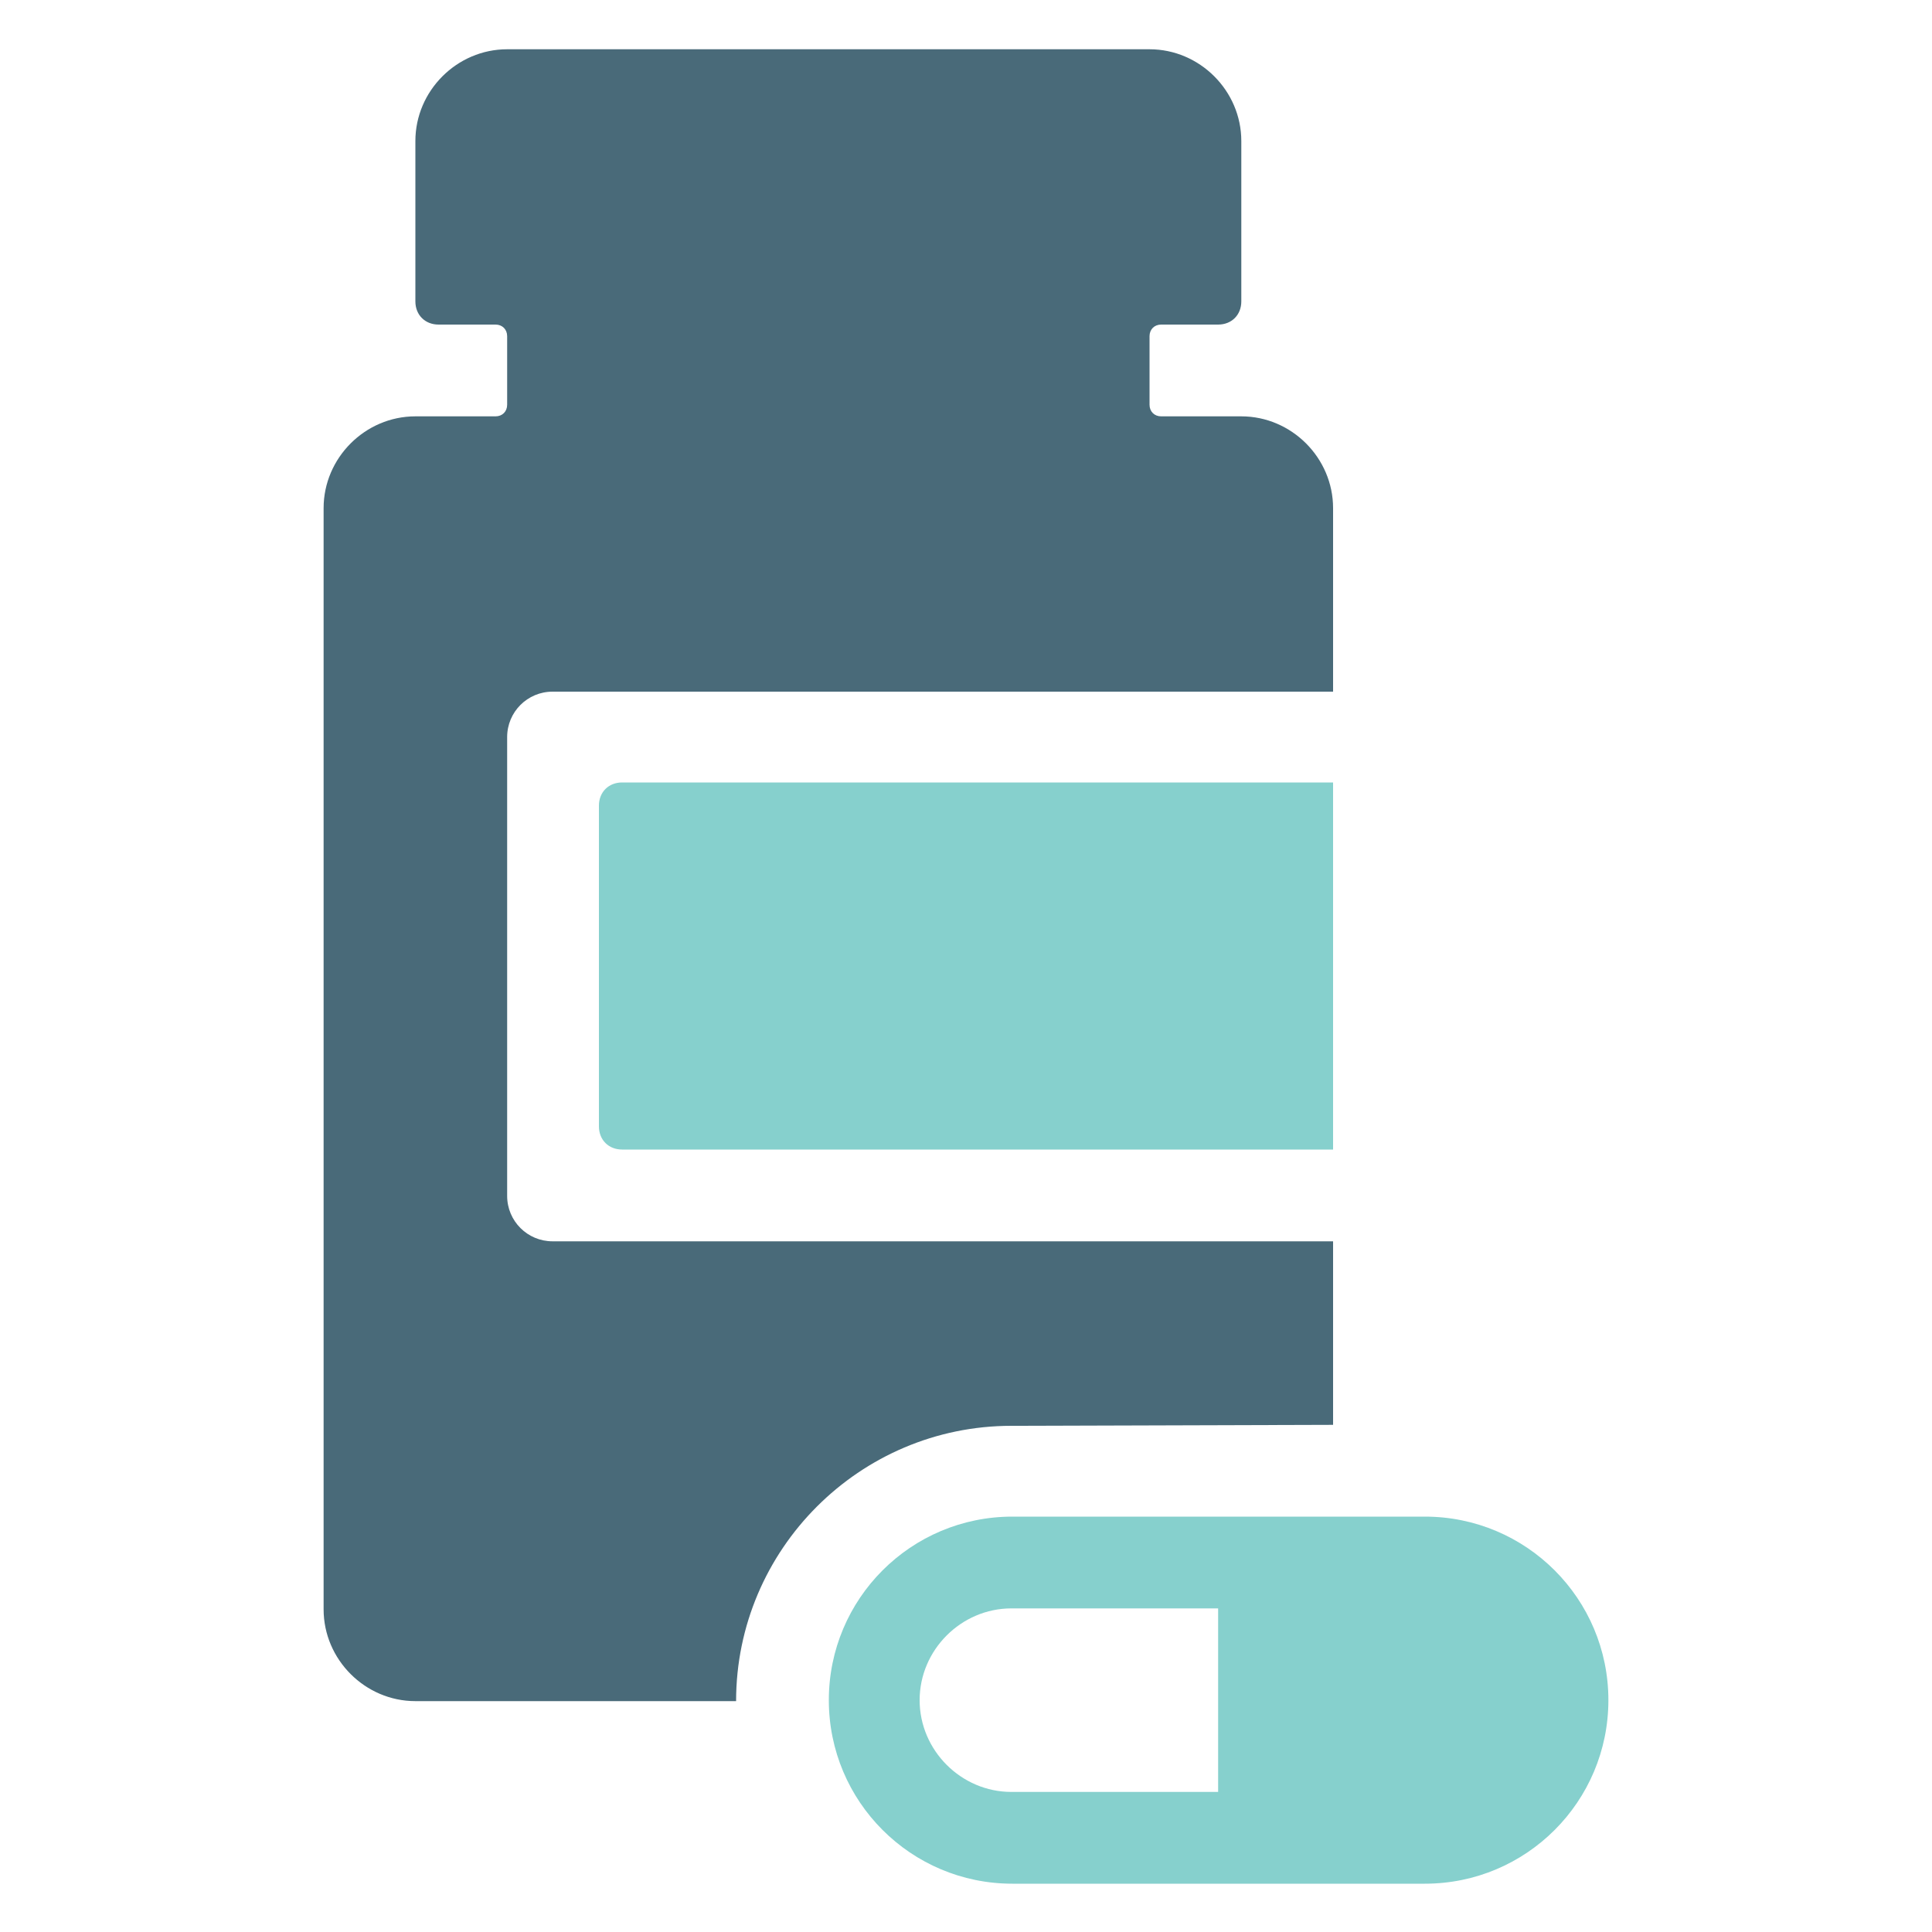
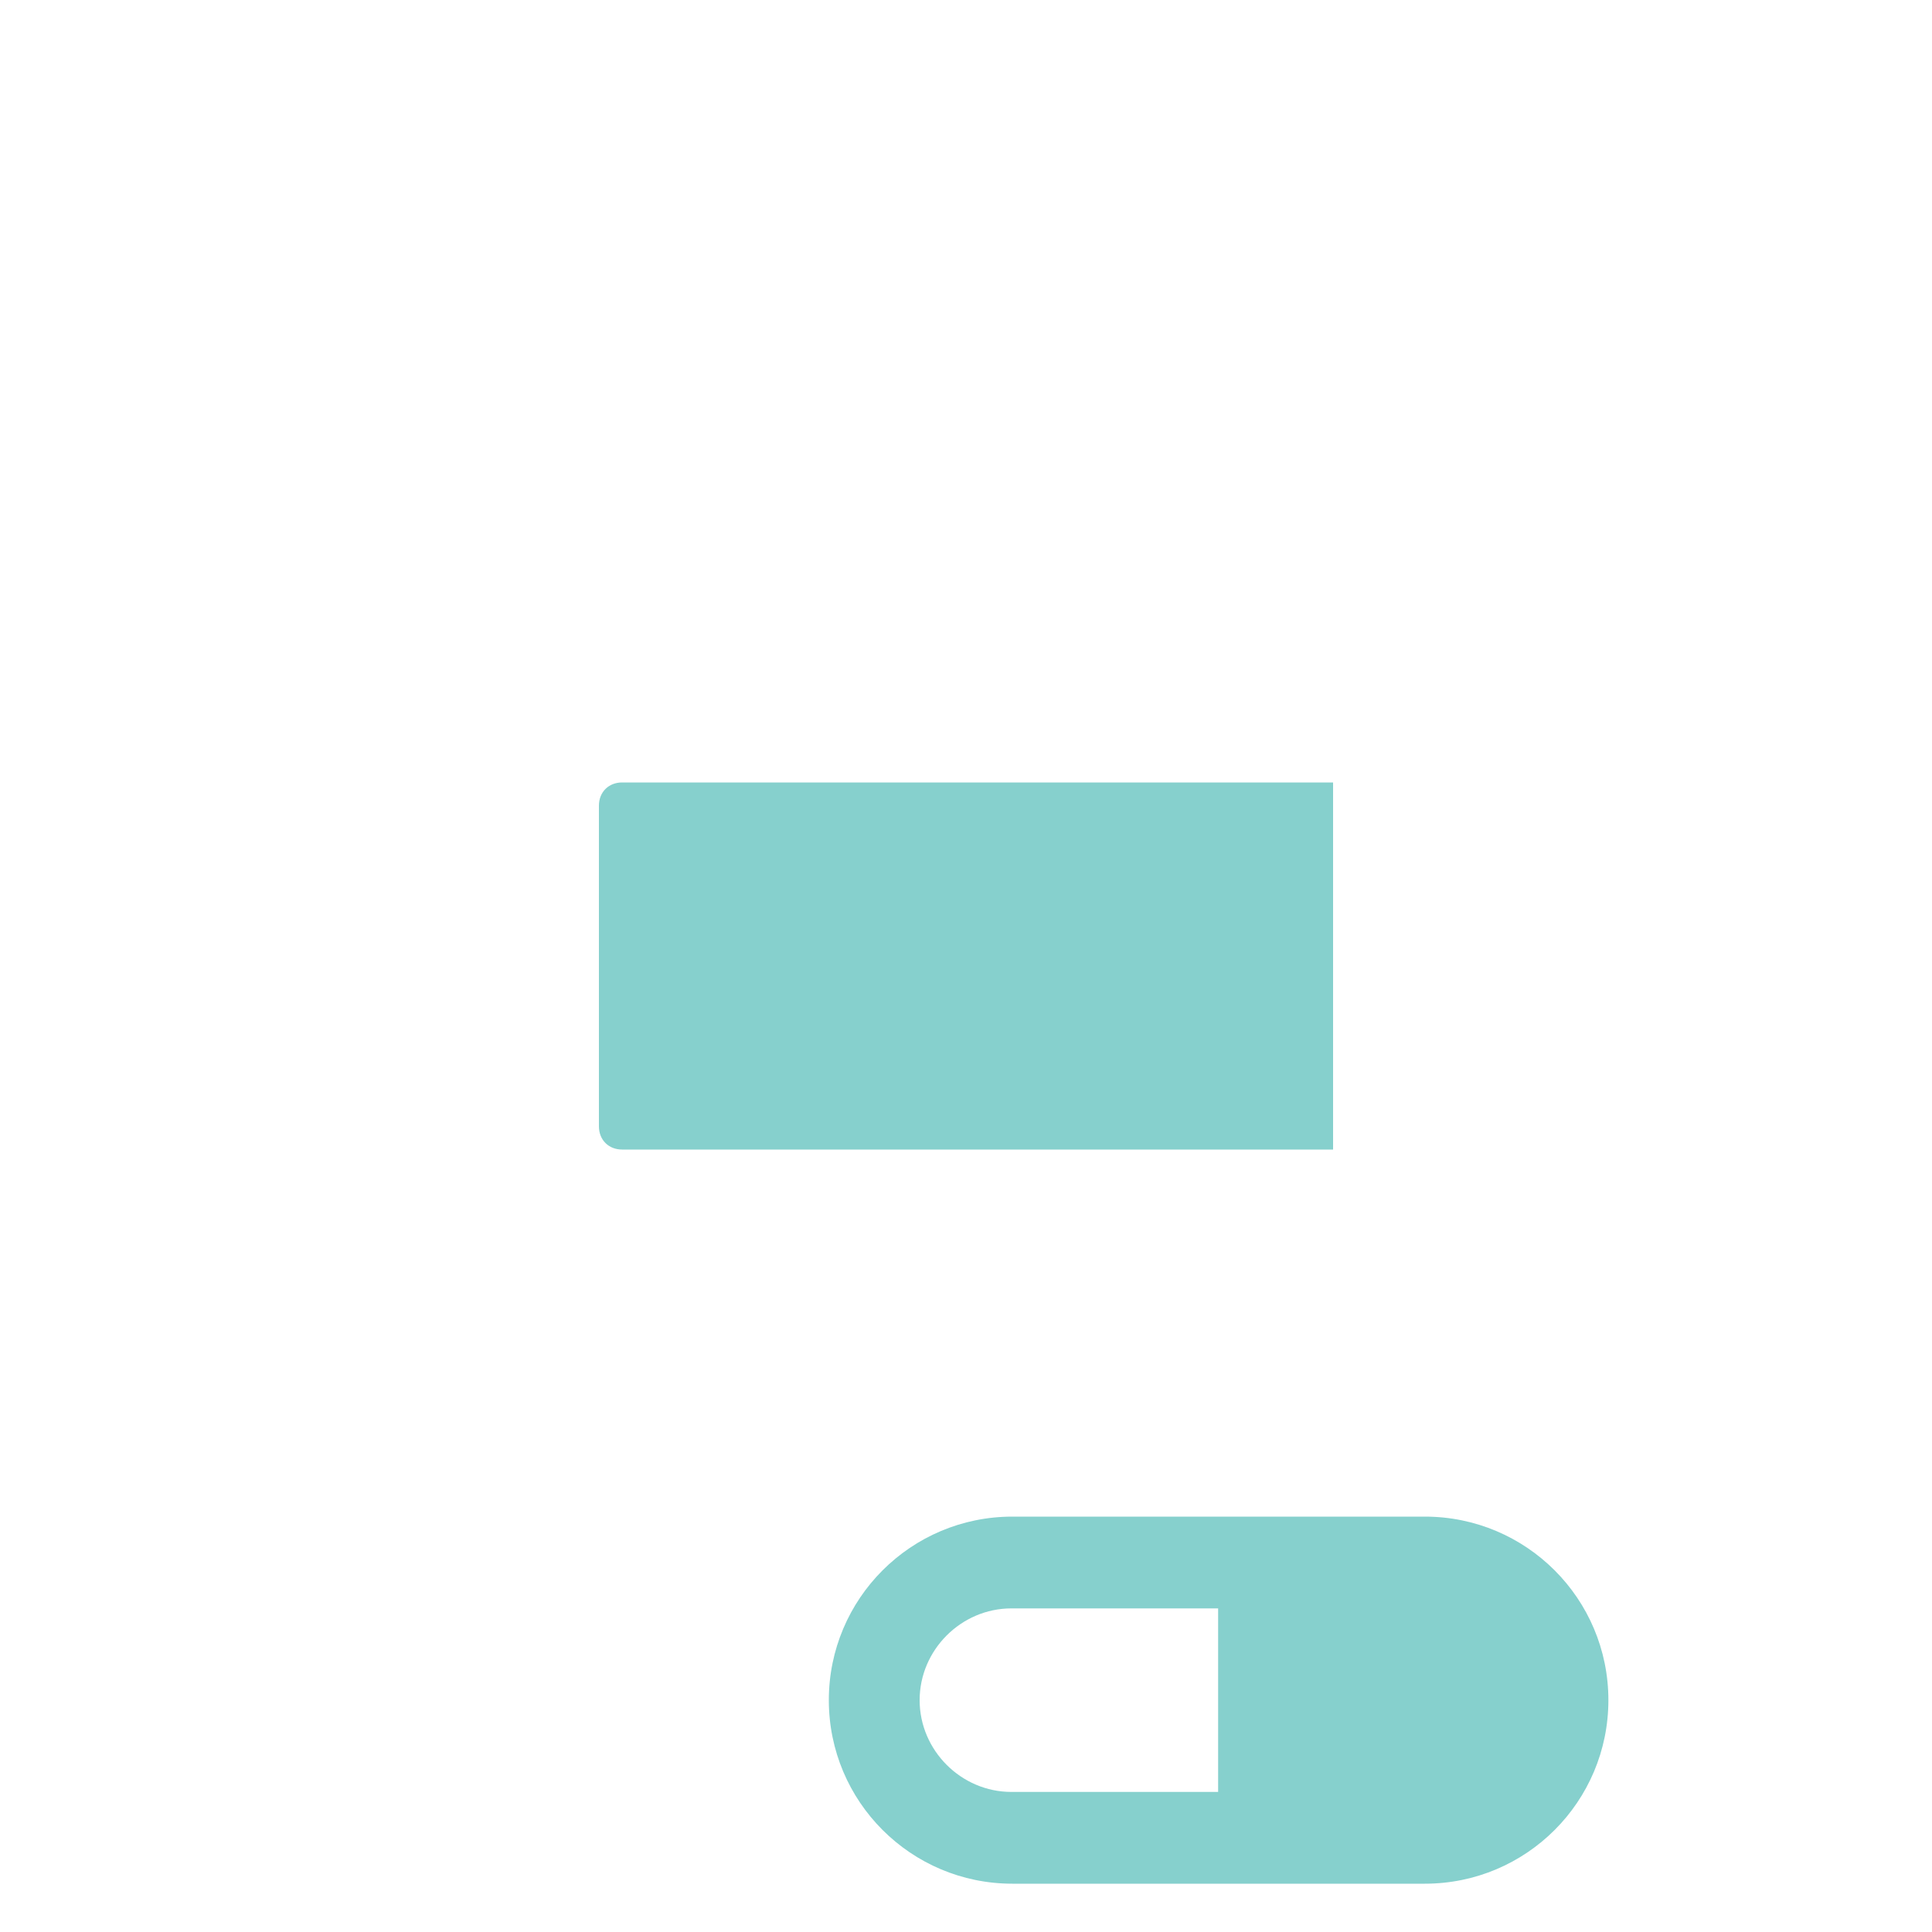
<svg xmlns="http://www.w3.org/2000/svg" version="1.1" id="Layer_1" x="0px" y="0px" viewBox="0 0 200 200" style="enable-background:new 0 0 200 200;" xml:space="preserve">
  <style type="text/css">
	.st0{fill:#496A79;}
	.st1{fill:#86D0CD;}
</style>
  <g transform="translate(-560 -588)">
-     <path class="st0" d="M698,735.5v-19h-80.8c-2.6,0-4.7-2.1-4.7-4.7v-47.5c0-2.6,2.1-4.7,4.7-4.7H698v-19c0-5.2-4.3-9.5-9.5-9.5h-8.3   c-0.7,0-1.2-0.5-1.2-1.2v-7.1c0-0.7,0.5-1.2,1.2-1.2h5.9c1.4,0,2.4-1,2.4-2.4v-16.6c0-5.2-4.3-9.5-9.5-9.5h-66.5   c-5.2,0-9.5,4.3-9.5,9.5v16.6c0,1.4,1,2.4,2.4,2.4h5.9c0.7,0,1.2,0.5,1.2,1.2v7.1c0,0.7-0.5,1.2-1.2,1.2H603   c-5.2,0-9.5,4.3-9.5,9.5v114c0,5.2,4.3,9.5,9.5,9.5h33.2c0-15.7,12.8-28.5,28.5-28.5L698,735.5L698,735.5z" />
    <path class="st1" d="M622,671.4v33.2c0,1.4,1,2.4,2.4,2.4H698v-38h-73.6C623,669,622,670,622,671.4z" />
    <path class="st1" d="M686.1,773.5h-21.4c-5.2,0-9.5-4.3-9.5-9.5s4.3-9.5,9.5-9.5h21.4V773.5z M707.5,745h-42.7   c-10.5,0-19,8.5-19,19s8.5,19,19,19h42.7c10.5,0,19-8.5,19-19S718,745,707.5,745z" />
  </g>
</svg>